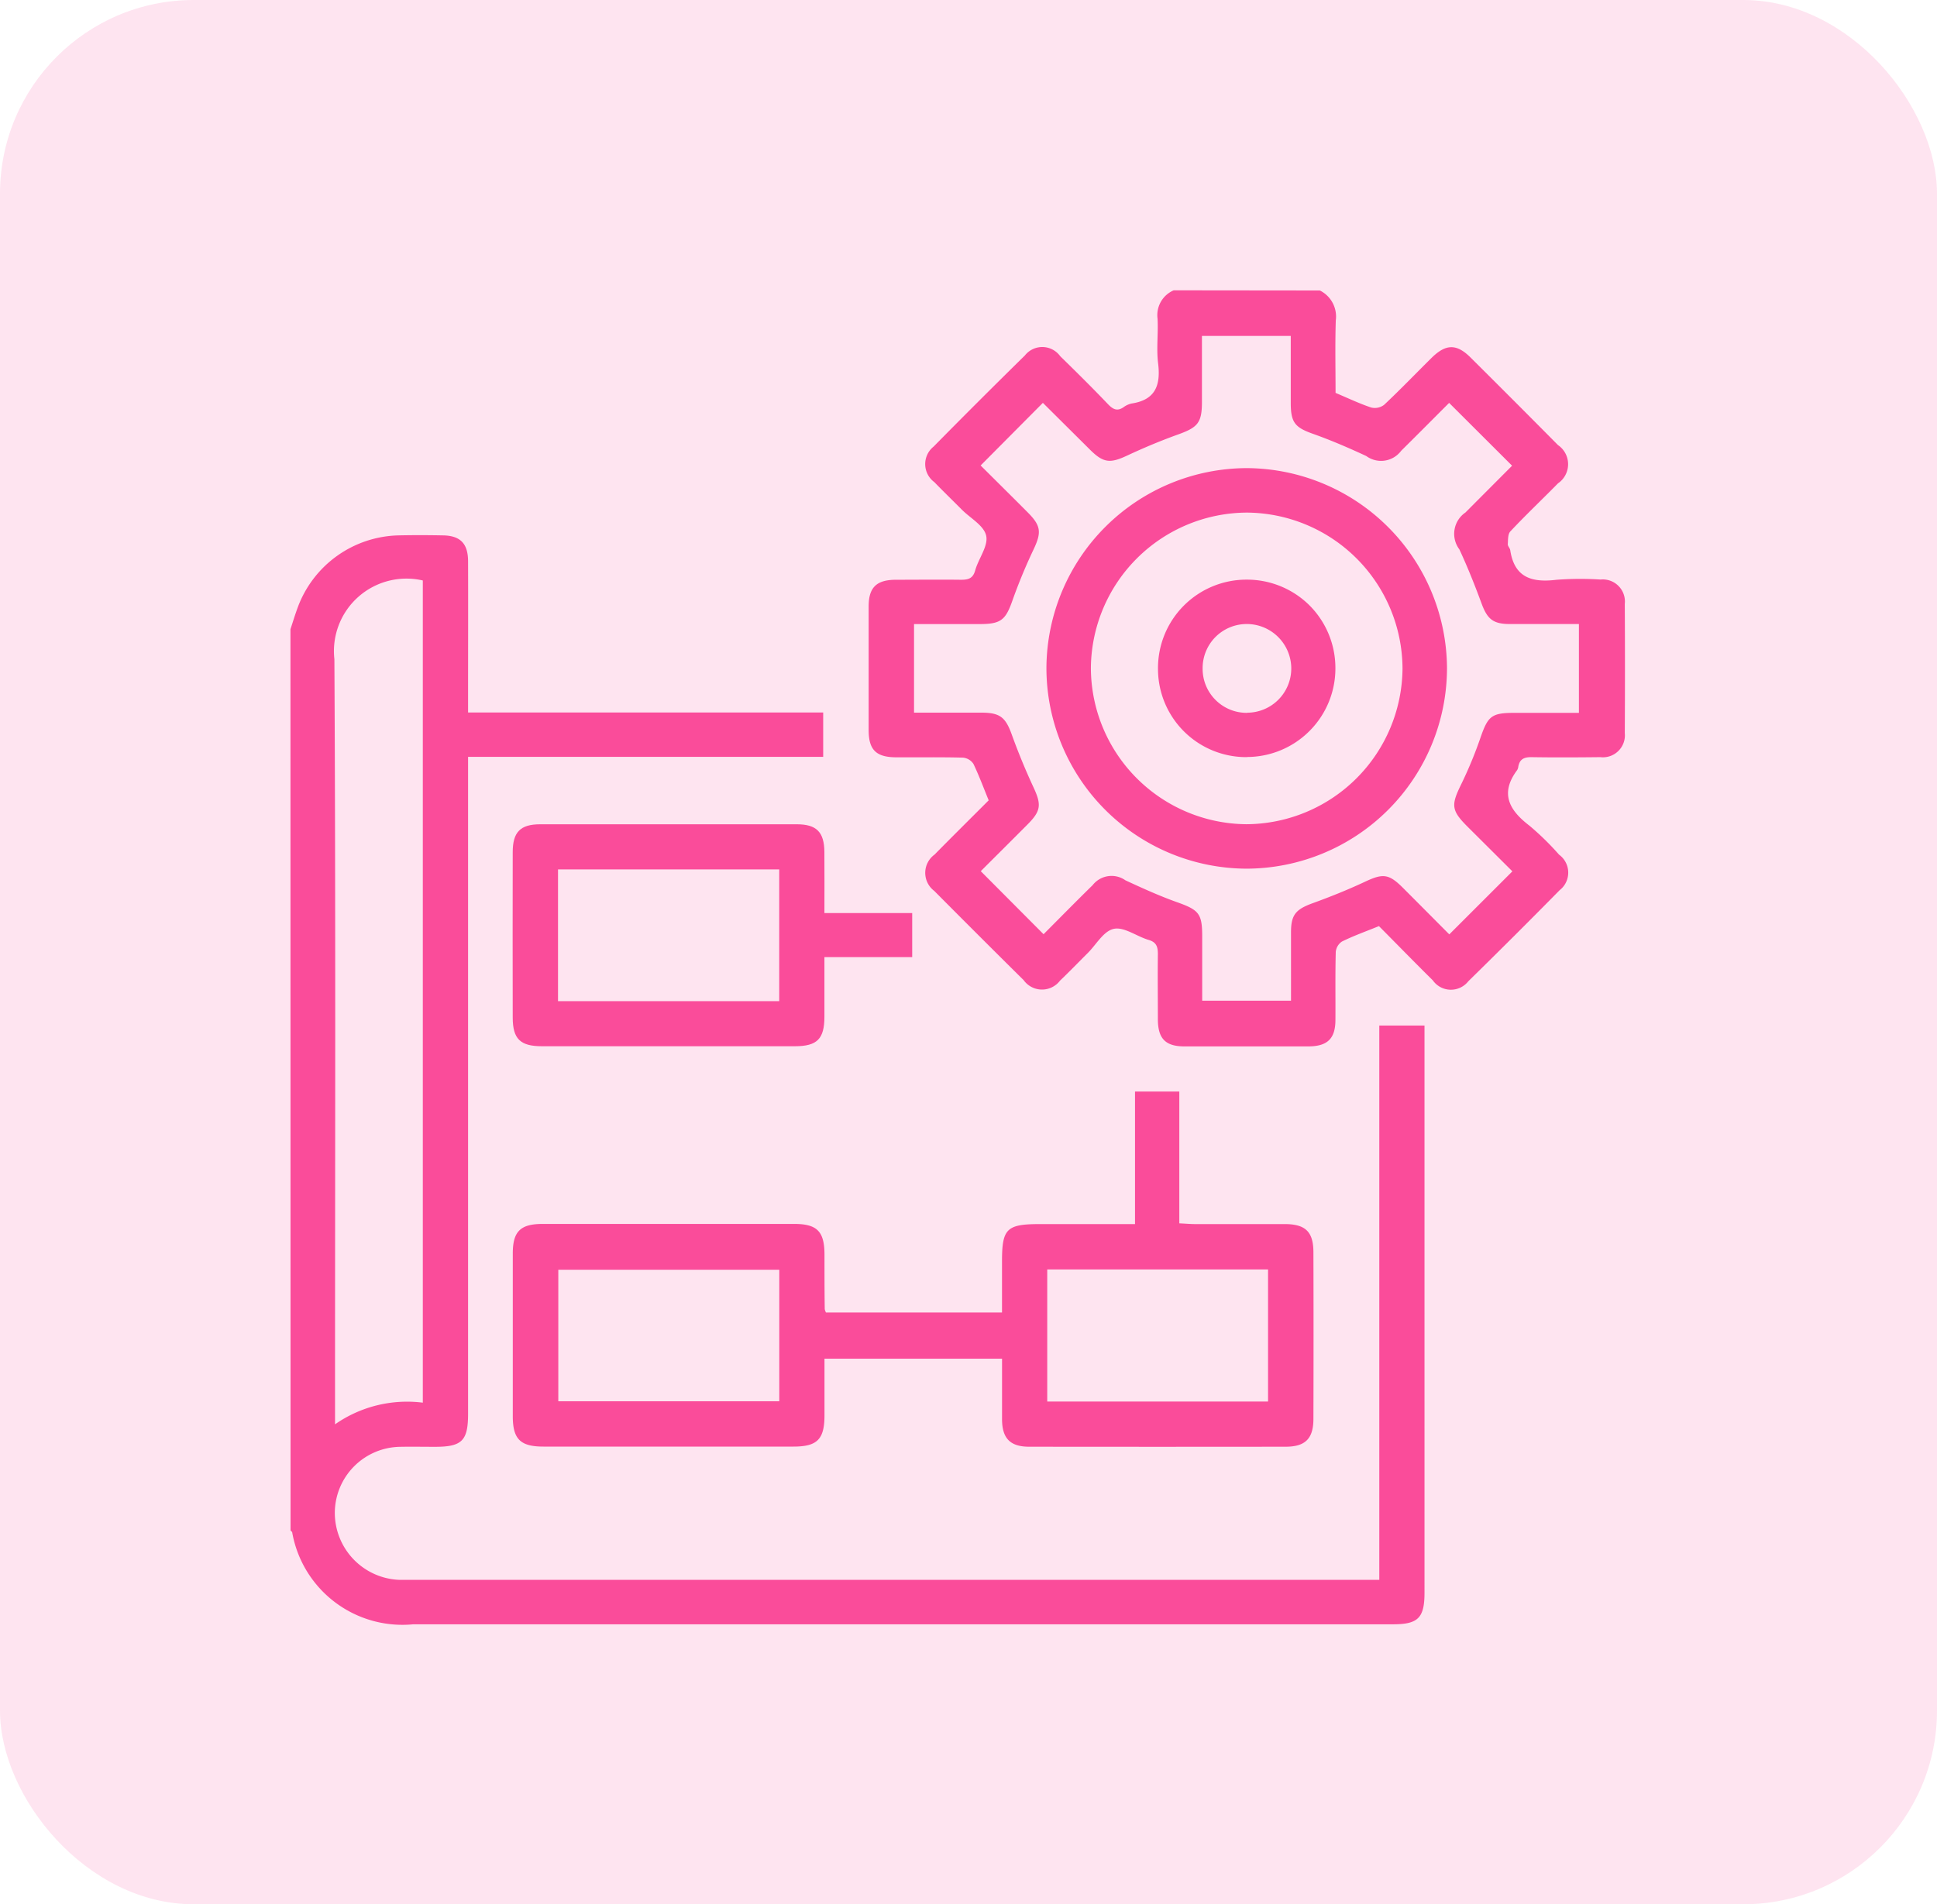
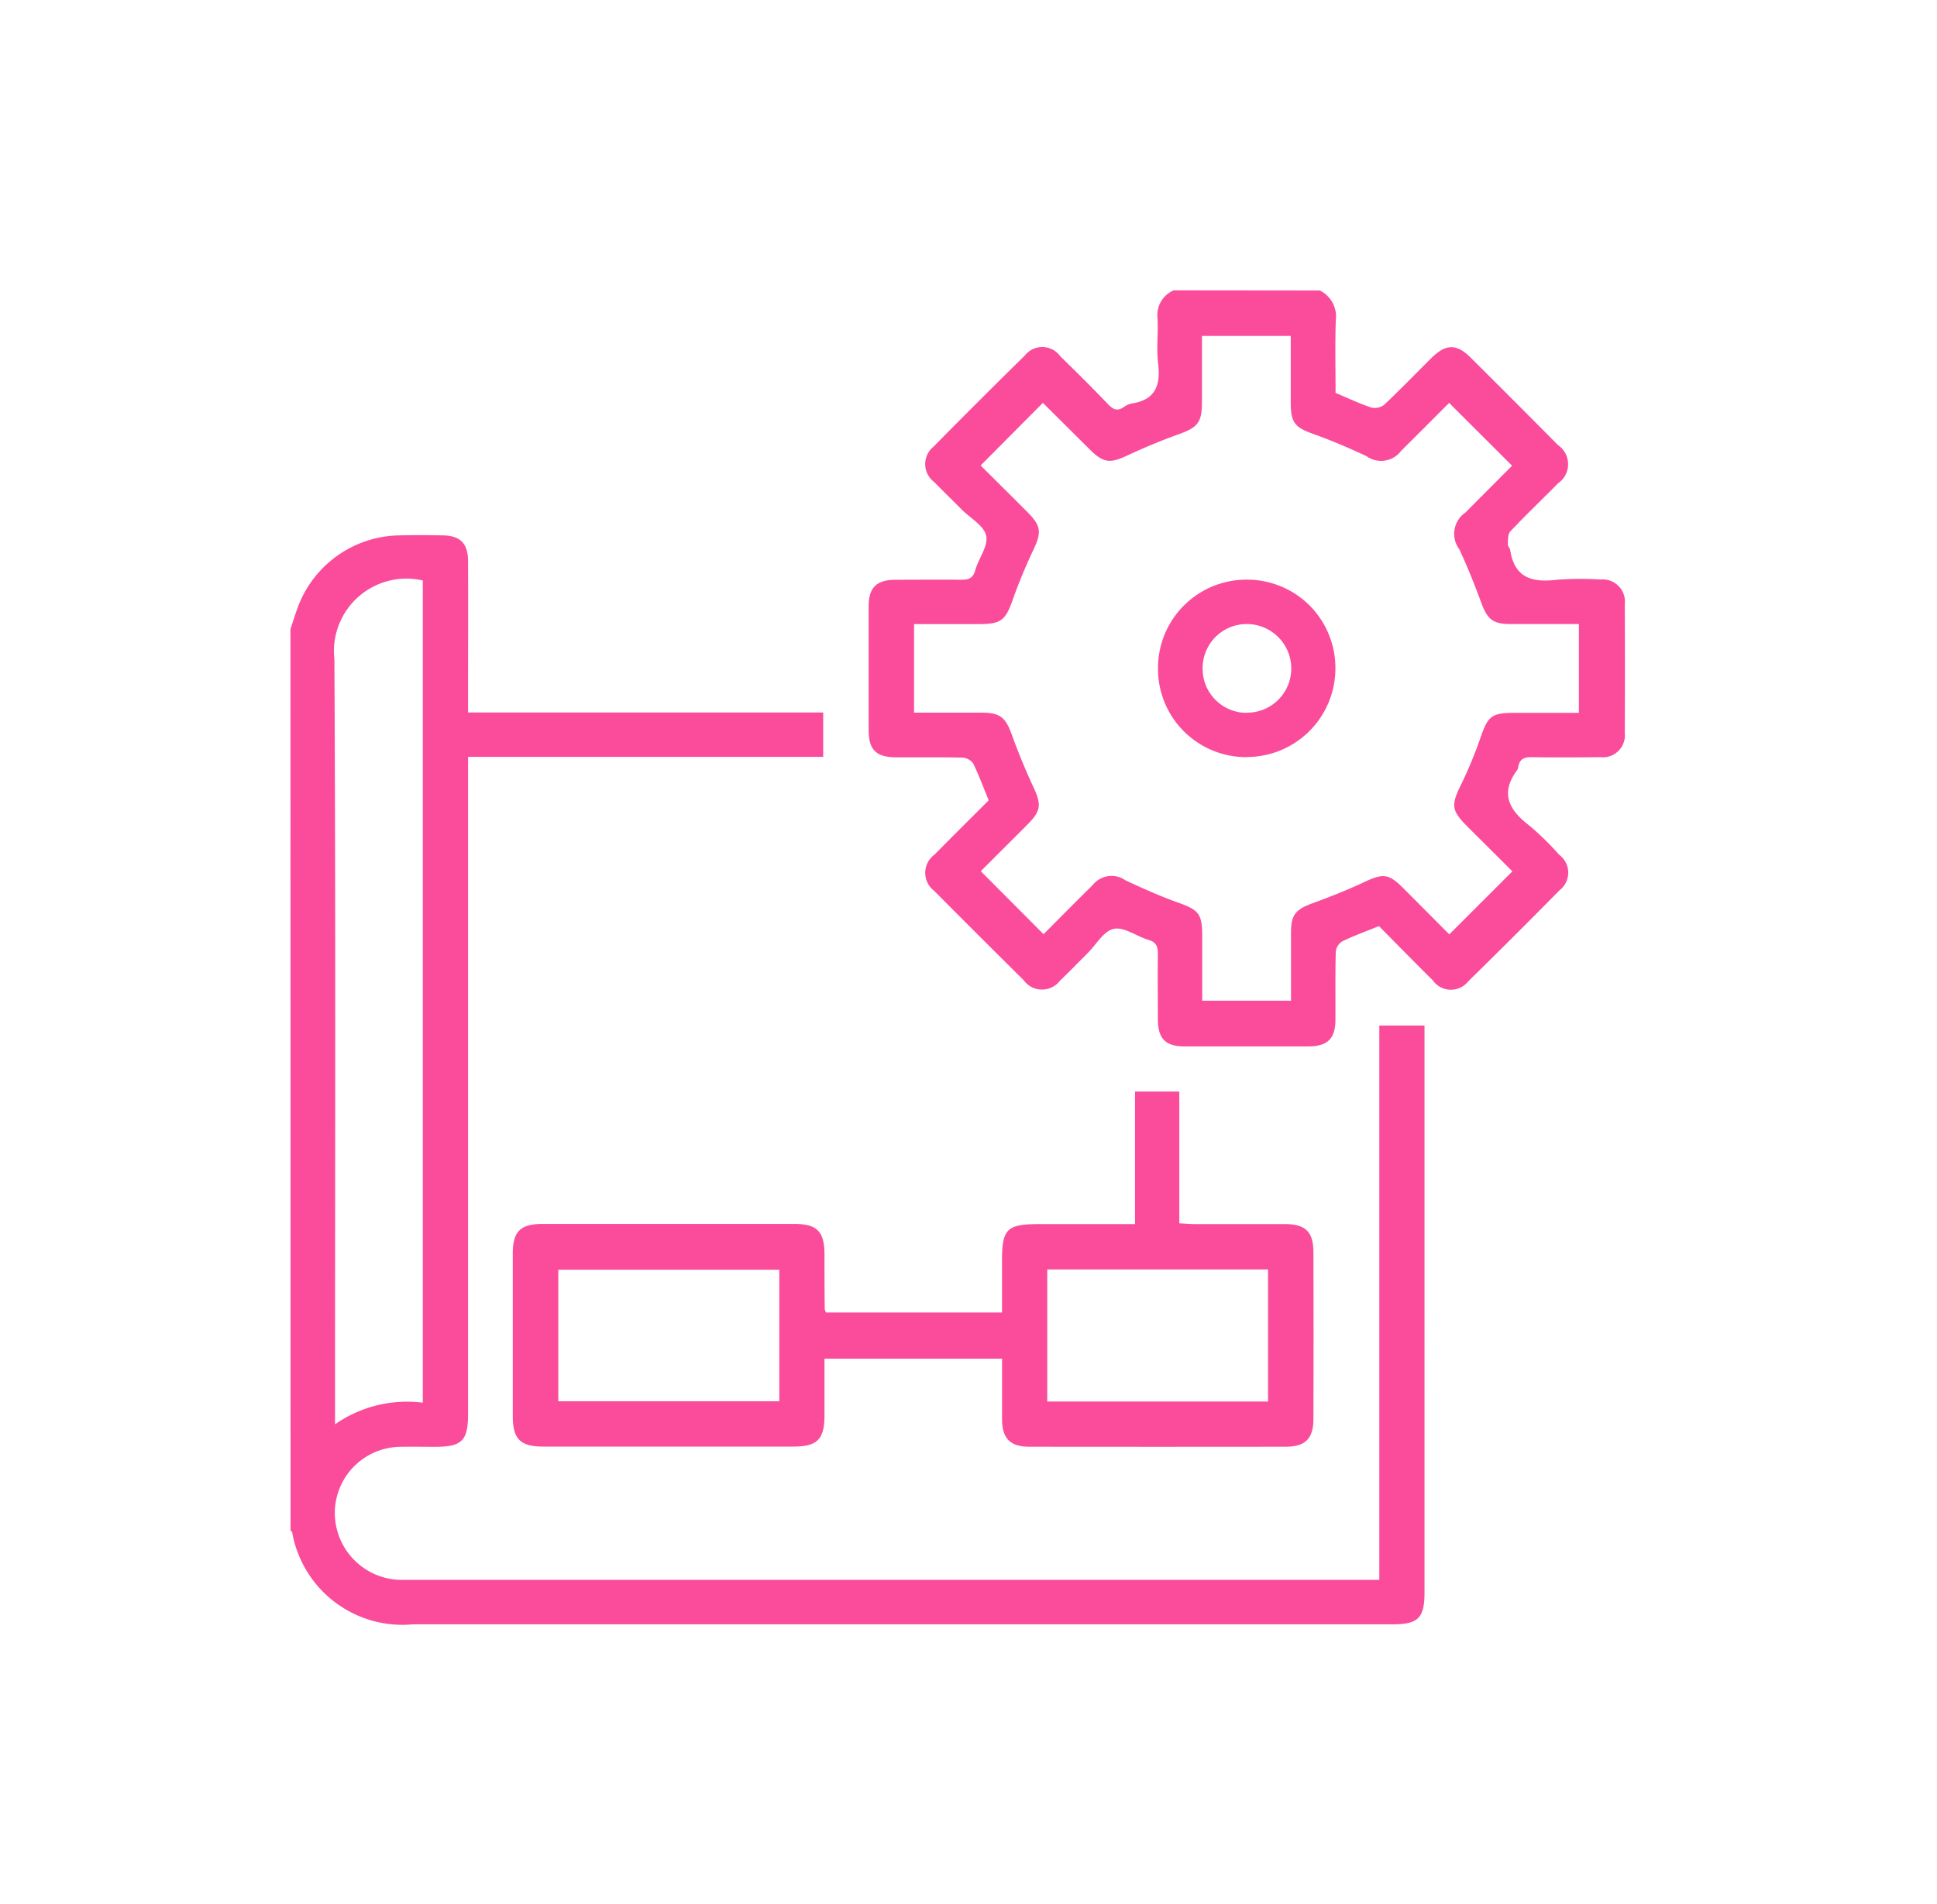
<svg xmlns="http://www.w3.org/2000/svg" width="60" height="59" viewBox="0 0 60 59">
  <g id="ic_automate_powerautomate" transform="translate(-669 -1511)">
    <g id="ic_azure_dev">
      <g id="ic_devops" transform="translate(0 -633)">
-         <rect id="Rectangle_664" data-name="Rectangle 664" width="60" height="59" rx="6" transform="translate(669 2144)" fill="#fa4c9a" opacity="0.15" />
-       </g>
+         </g>
    </g>
    <g id="Group_174225" data-name="Group 174225" transform="translate(1561.652 1251.38)">
      <path id="Path_92295" data-name="Path 92295" d="M-883.655,359.546c.075-.226.144-.455.227-.679a3.413,3.413,0,0,1,3.12-2.228c.457-.01.915-.009,1.372,0,.539.007.781.249.783.8.005,1.4,0,2.8,0,4.2v.487h11V363.5h-11v20.355c0,.834-.188,1.022-1.017,1.023-.363,0-.727-.007-1.09,0a2.053,2.053,0,0,0-2.021,2.045,2.079,2.079,0,0,0,2,2.077h30.354V371.826h1.4V389.4c0,.78-.2.977-.975.977h-30.351a3.467,3.467,0,0,1-3.748-2.848c-.006-.022-.034-.039-.051-.058Zm4.1,23.964V358.036a2.247,2.247,0,0,0-2,.51,2.247,2.247,0,0,0-.739,1.93c.043,7.721.02,15.443.02,23.165v.54a3.9,3.9,0,0,1,2.719-.671Z" transform="translate(0 -80.431)" fill="#fa4c9a" />
      <path id="Path_92296" data-name="Path 92296" d="M-661.671,268.62a.9.9,0,0,1,.494.928c-.024.751-.007,1.5-.007,2.245.387.163.739.332,1.106.454a.473.473,0,0,0,.4-.086c.5-.47.975-.965,1.463-1.448.445-.441.778-.449,1.213-.016q1.36,1.352,2.709,2.714a.717.717,0,0,1,.312.592.717.717,0,0,1-.312.592c-.492.5-1,.981-1.477,1.49-.08.085-.07.266-.079.4,0,.059.067.119.076.183.129.85.673,1.008,1.427.916a9.811,9.811,0,0,1,1.371-.008.683.683,0,0,1,.556.2.683.683,0,0,1,.194.557q.011,2,0,4a.679.679,0,0,1-.2.555.679.679,0,0,1-.558.191c-.713.008-1.426.012-2.139,0-.229,0-.356.065-.4.286a.289.289,0,0,1-.037.115c-.538.721-.25,1.239.378,1.72a8.535,8.535,0,0,1,.92.9.688.688,0,0,1,.284.546.688.688,0,0,1-.266.555q-1.4,1.422-2.829,2.822a.686.686,0,0,1-.557.262.686.686,0,0,1-.543-.291c-.564-.557-1.117-1.125-1.668-1.68-.407.165-.786.3-1.146.478a.434.434,0,0,0-.192.323c-.018.7-.006,1.4-.01,2.1,0,.585-.246.824-.84.826h-3.834c-.59,0-.823-.239-.826-.837,0-.673-.009-1.345,0-2.018,0-.229-.04-.372-.288-.445-.367-.108-.753-.408-1.073-.343s-.545.486-.812.751c-.286.285-.566.576-.858.854a.7.7,0,0,1-.567.277.7.7,0,0,1-.559-.291q-1.391-1.377-2.77-2.766a.7.7,0,0,1-.279-.565.7.7,0,0,1,.288-.56c.556-.565,1.119-1.122,1.677-1.681-.159-.39-.3-.769-.472-1.129a.438.438,0,0,0-.325-.194c-.686-.018-1.372-.007-2.058-.01-.629,0-.862-.227-.863-.84v-3.834c0-.589.242-.824.838-.827.673,0,1.345-.008,2.018,0,.226,0,.371-.034.443-.285.1-.367.408-.753.343-1.073s-.486-.544-.752-.811c-.285-.286-.575-.567-.856-.857a.694.694,0,0,1-.282-.545.694.694,0,0,1,.26-.555q1.4-1.422,2.827-2.823a.686.686,0,0,1,.553-.262.686.686,0,0,1,.542.284c.5.489,1,.983,1.48,1.487.152.158.283.23.481.094a.649.649,0,0,1,.255-.116c.748-.114.9-.584.815-1.256-.054-.451.009-.915-.016-1.371a.836.836,0,0,1,.5-.879Zm-10.507,5.422c.473.471.969.962,1.461,1.456.414.416.426.622.179,1.145a16.766,16.766,0,0,0-.661,1.6c-.207.584-.353.712-1,.713h-2.042V281.7h2.083c.583,0,.751.145.944.678q.3.831.673,1.635c.249.535.235.729-.179,1.146-.492.495-.987.986-1.454,1.453l1.945,1.953c.494-.495,1-1.011,1.52-1.52a.744.744,0,0,1,1.016-.15c.523.242,1.049.482,1.591.675.684.244.787.35.787,1.063v1.992h2.751V288.5c0-.533.148-.7.641-.885.553-.2,1.1-.418,1.636-.669.572-.27.75-.263,1.208.2.483.483.964.968,1.418,1.424l1.954-1.953-1.38-1.375c-.512-.509-.523-.672-.213-1.306a12.849,12.849,0,0,0,.6-1.446c.237-.686.341-.783,1.062-.784h1.992v-2.751h-2.13c-.531,0-.706-.151-.887-.641-.208-.565-.432-1.127-.686-1.673a.8.8,0,0,1-.15-.611.8.8,0,0,1,.338-.531c.491-.494.984-.987,1.445-1.45l-1.95-1.946c-.478.478-.979.983-1.485,1.483a.776.776,0,0,1-1.082.163c-.534-.248-1.077-.483-1.632-.681-.571-.2-.706-.349-.707-.958v-2.082h-2.751v2.045c0,.641-.127.785-.716,1-.542.194-1.076.417-1.6.662s-.733.233-1.146-.177l-1.465-1.456Z" transform="translate(-190.098)" fill="#fa4c9a" />
      <path id="Path_92297" data-name="Path 92297" d="M-794.051,563.669h5.456v-1.585c0-1.014.142-1.153,1.173-1.154h2.947v-4.107h1.372v4.084c.194.009.337.022.479.023h2.784c.645,0,.889.237.891.87q.008,2.582,0,5.164c0,.613-.251.863-.857.864q-3.974.005-7.948,0c-.586,0-.835-.257-.84-.84V565.1h-5.5v1.756c0,.742-.224.968-.96.968H-802.8c-.715,0-.948-.23-.949-.939v-5.043c0-.685.235-.917.928-.917h7.787c.712,0,.938.232.94.946,0,.565,0,1.13.008,1.694a.376.376,0,0,0,.036.1Zm-1.443-1.325h-6.845v4.076h6.845Zm8.3,4.084h6.84v-4.093h-6.84Z" transform="translate(-73.019 -263.384)" fill="#fa4c9a" />
-       <path id="Path_92298" data-name="Path 92298" d="M-794.1,463.41h2.719v1.365H-794.1v1.844c0,.694-.226.918-.919.918h-7.828c-.674,0-.907-.225-.908-.889q-.005-2.562,0-5.125c0-.624.238-.862.85-.863h7.949c.613,0,.85.241.855.858S-794.1,462.75-794.1,463.41Zm-1.4-1.352h-6.852v4.082h6.852Z" transform="translate(-73.015 -175.501)" fill="#fa4c9a" />
-       <path id="Path_92299" data-name="Path 92299" d="M-605.539,344.95a6.221,6.221,0,0,1-6.192-6.236,6.223,6.223,0,0,1,6.213-6.174,6.233,6.233,0,0,1,6.195,6.2,6.224,6.224,0,0,1-6.216,6.21Zm-4.815-6.217a4.857,4.857,0,0,0,4.813,4.84,4.862,4.862,0,0,0,4.84-4.816,4.854,4.854,0,0,0-4.815-4.839,4.855,4.855,0,0,0-4.838,4.816Z" transform="translate(-248.507 -58.416)" fill="#fa4c9a" />
      <path id="Path_92300" data-name="Path 92300" d="M-568.836,378.151a2.733,2.733,0,0,1-1.948-.785,2.733,2.733,0,0,1-.816-1.936,2.74,2.74,0,0,1,.793-1.966,2.74,2.74,0,0,1,1.958-.812,2.747,2.747,0,0,1,1.944.8,2.747,2.747,0,0,1,.8,1.944,2.741,2.741,0,0,1-.8,1.943,2.741,2.741,0,0,1-1.939.808Zm0-1.376a1.371,1.371,0,0,0,.973-.412,1.371,1.371,0,0,0,.391-.981,1.381,1.381,0,0,0-1.368-1.355,1.371,1.371,0,0,0-.978.4,1.371,1.371,0,0,0-.4.977,1.361,1.361,0,0,0,.4.975,1.361,1.361,0,0,0,.977.4Z" transform="translate(-285.182 -95.073)" fill="#fa4c9a" />
    </g>
  </g>
</svg>